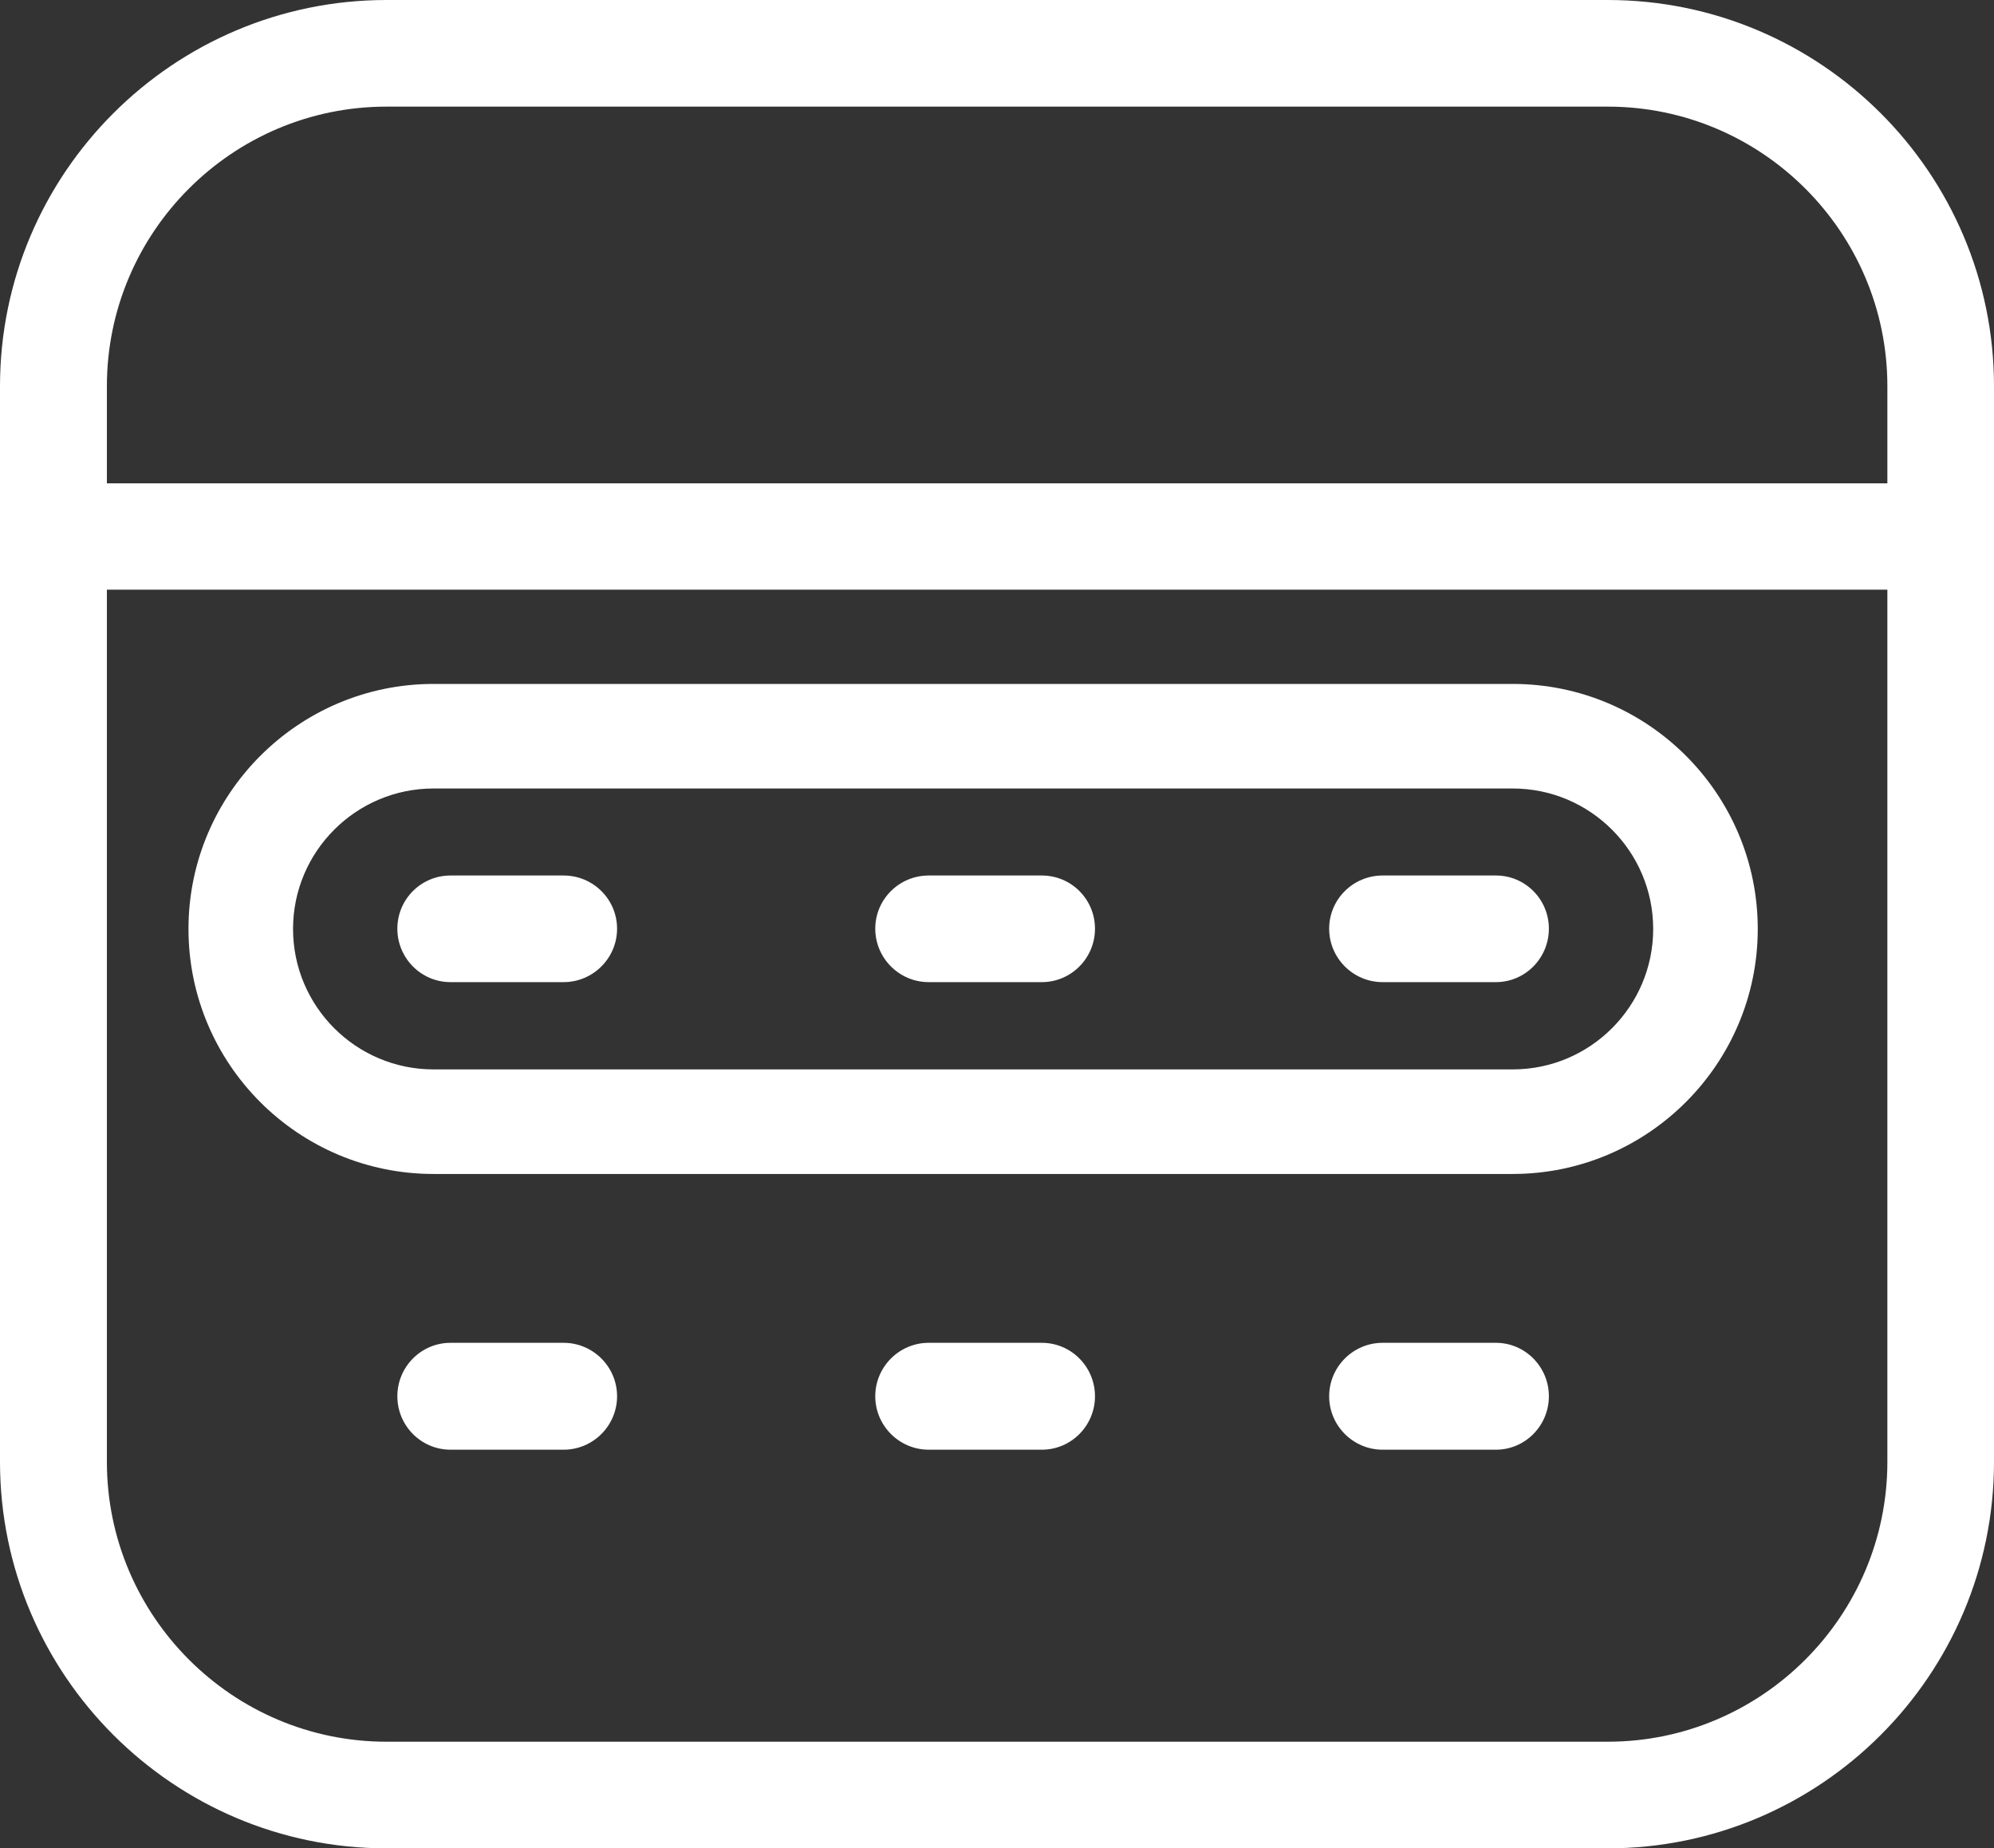
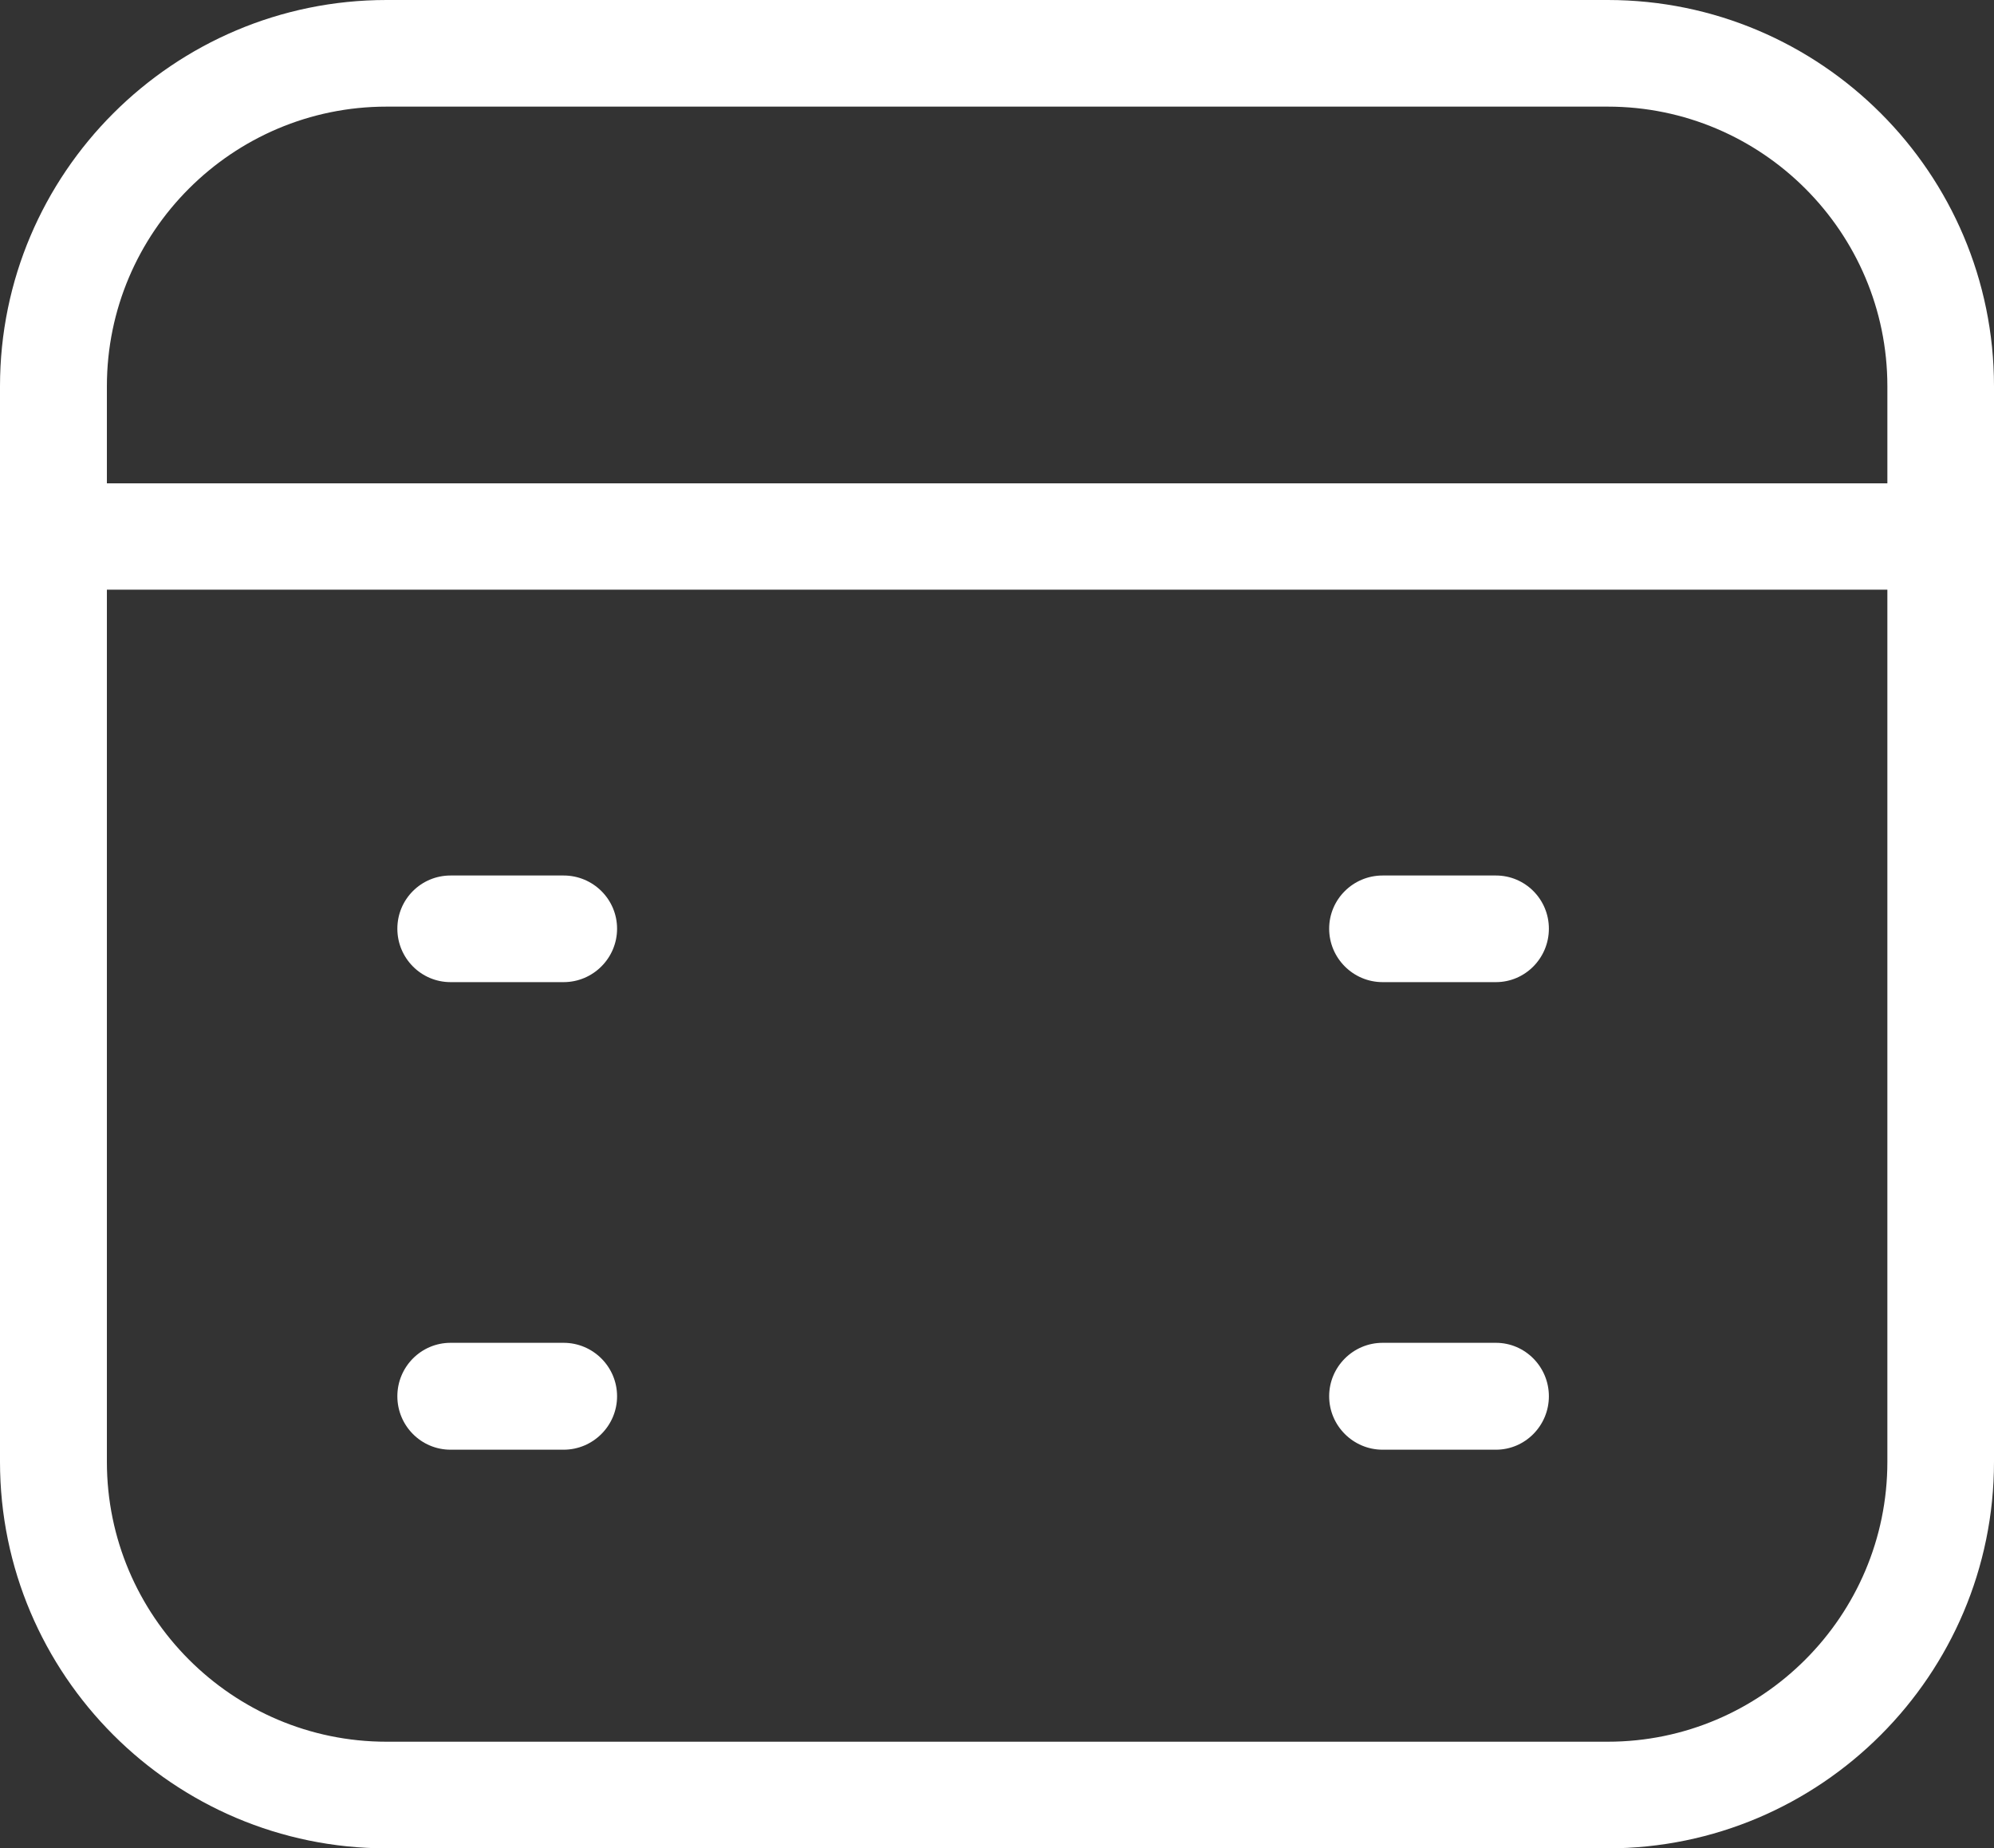
<svg xmlns="http://www.w3.org/2000/svg" id="Calque_1" data-name="Calque 1" viewBox="0 0 77.23 71.59">
  <rect x="0" y="0" width="77.23" height="71.59" fill="#333333" stroke="none" />
  <defs>
    <style>
      .cls-1 {
        fill: #fff;
      }
    </style>
  </defs>
  <path class="cls-1" d="M62.27,0H14.97C6.72,0,0,6.71,0,14.96v41.66c0,8.25,6.72,14.97,14.97,14.97h47.3c8.25,0,14.96-6.72,14.96-14.97V14.96c0-8.25-6.71-14.96-14.96-14.96ZM73.1,56.62c0,5.97-4.86,10.84-10.83,10.84H14.97c-5.97,0-10.83-4.87-10.83-10.84V22.84h68.96v33.78ZM73.1,18.72H4.14v-3.76c0-5.97,4.86-10.83,10.83-10.83h47.3c5.97,0,10.83,4.86,10.83,10.83v3.76Z" />
  <path class="cls-1" d="M23.9,54.08c0,1.14-.93,2.07-2.07,2.07h-4.38c-1.14,0-2.06-.93-2.06-2.07s.92-2.07,2.06-2.07h4.38c1.14,0,2.07.93,2.07,2.07Z" />
-   <path class="cls-1" d="M42.41,54.08c0,1.14-.92,2.07-2.06,2.07h-4.38c-1.14,0-2.07-.93-2.07-2.07s.93-2.07,2.07-2.07h4.38c1.14,0,2.06.93,2.06,2.07Z" />
  <path class="cls-1" d="M59.99,54.08c0,1.14-.92,2.07-2.05,2.07h-4.39c-1.14,0-2.07-.93-2.07-2.07s.93-2.07,2.07-2.07h4.39c1.13,0,2.05.93,2.05,2.07Z" />
  <g>
    <path class="cls-1" d="M23.9,35.97c0,1.14-.93,2.07-2.07,2.07h-4.38c-1.14,0-2.06-.93-2.06-2.07s.92-2.06,2.06-2.06h4.38c1.14,0,2.07.92,2.07,2.06Z" />
-     <path class="cls-1" d="M42.41,35.97c0,1.14-.92,2.07-2.06,2.07h-4.38c-1.14,0-2.07-.93-2.07-2.07s.93-2.06,2.07-2.06h4.38c1.14,0,2.06.92,2.06,2.06Z" />
    <path class="cls-1" d="M59.99,35.97c0,1.14-.92,2.07-2.05,2.07h-4.39c-1.14,0-2.07-.93-2.07-2.07s.93-2.06,2.07-2.06h4.39c1.13,0,2.05.92,2.05,2.06Z" />
  </g>
-   <path class="cls-1" d="M58.59,45.47H16.79c-5.24,0-9.49-4.26-9.49-9.49s4.26-9.49,9.49-9.49h41.8c5.24,0,9.49,4.26,9.49,9.49s-4.26,9.49-9.49,9.49ZM16.79,30.54c-3,0-5.44,2.44-5.44,5.44s2.44,5.44,5.44,5.44h41.8c3,0,5.44-2.44,5.44-5.44s-2.44-5.44-5.44-5.44H16.79Z" />
</svg>